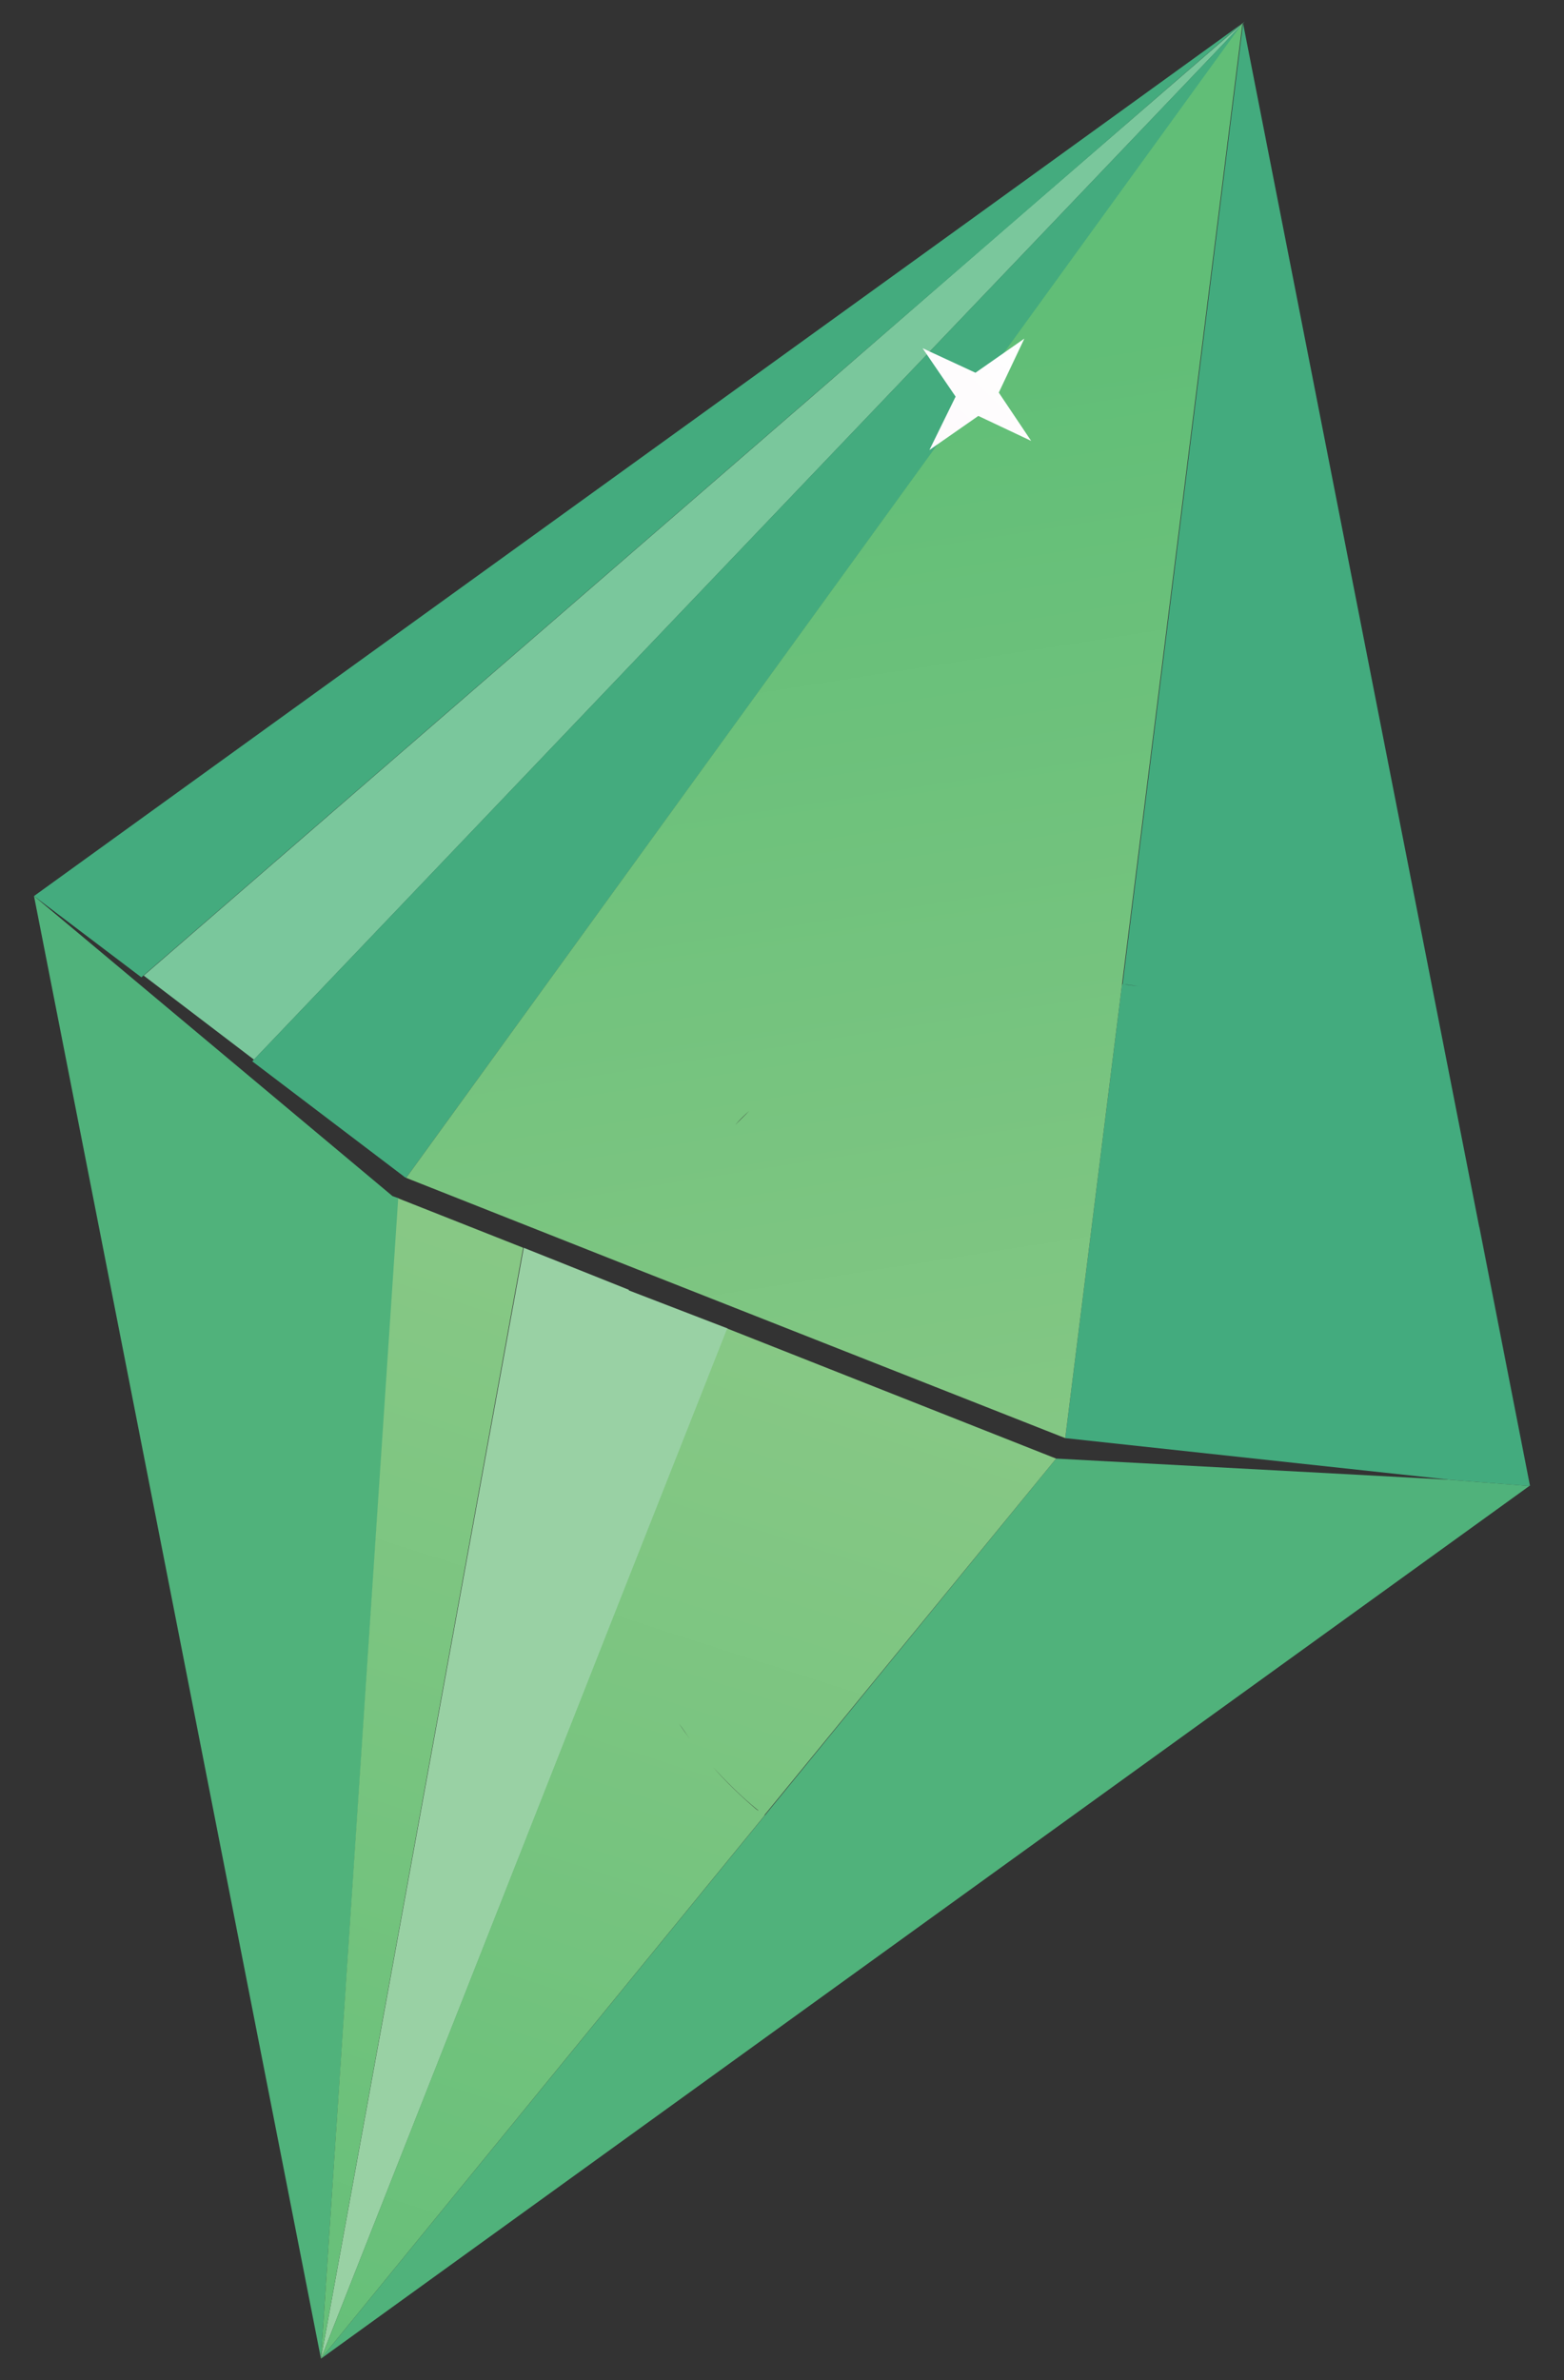
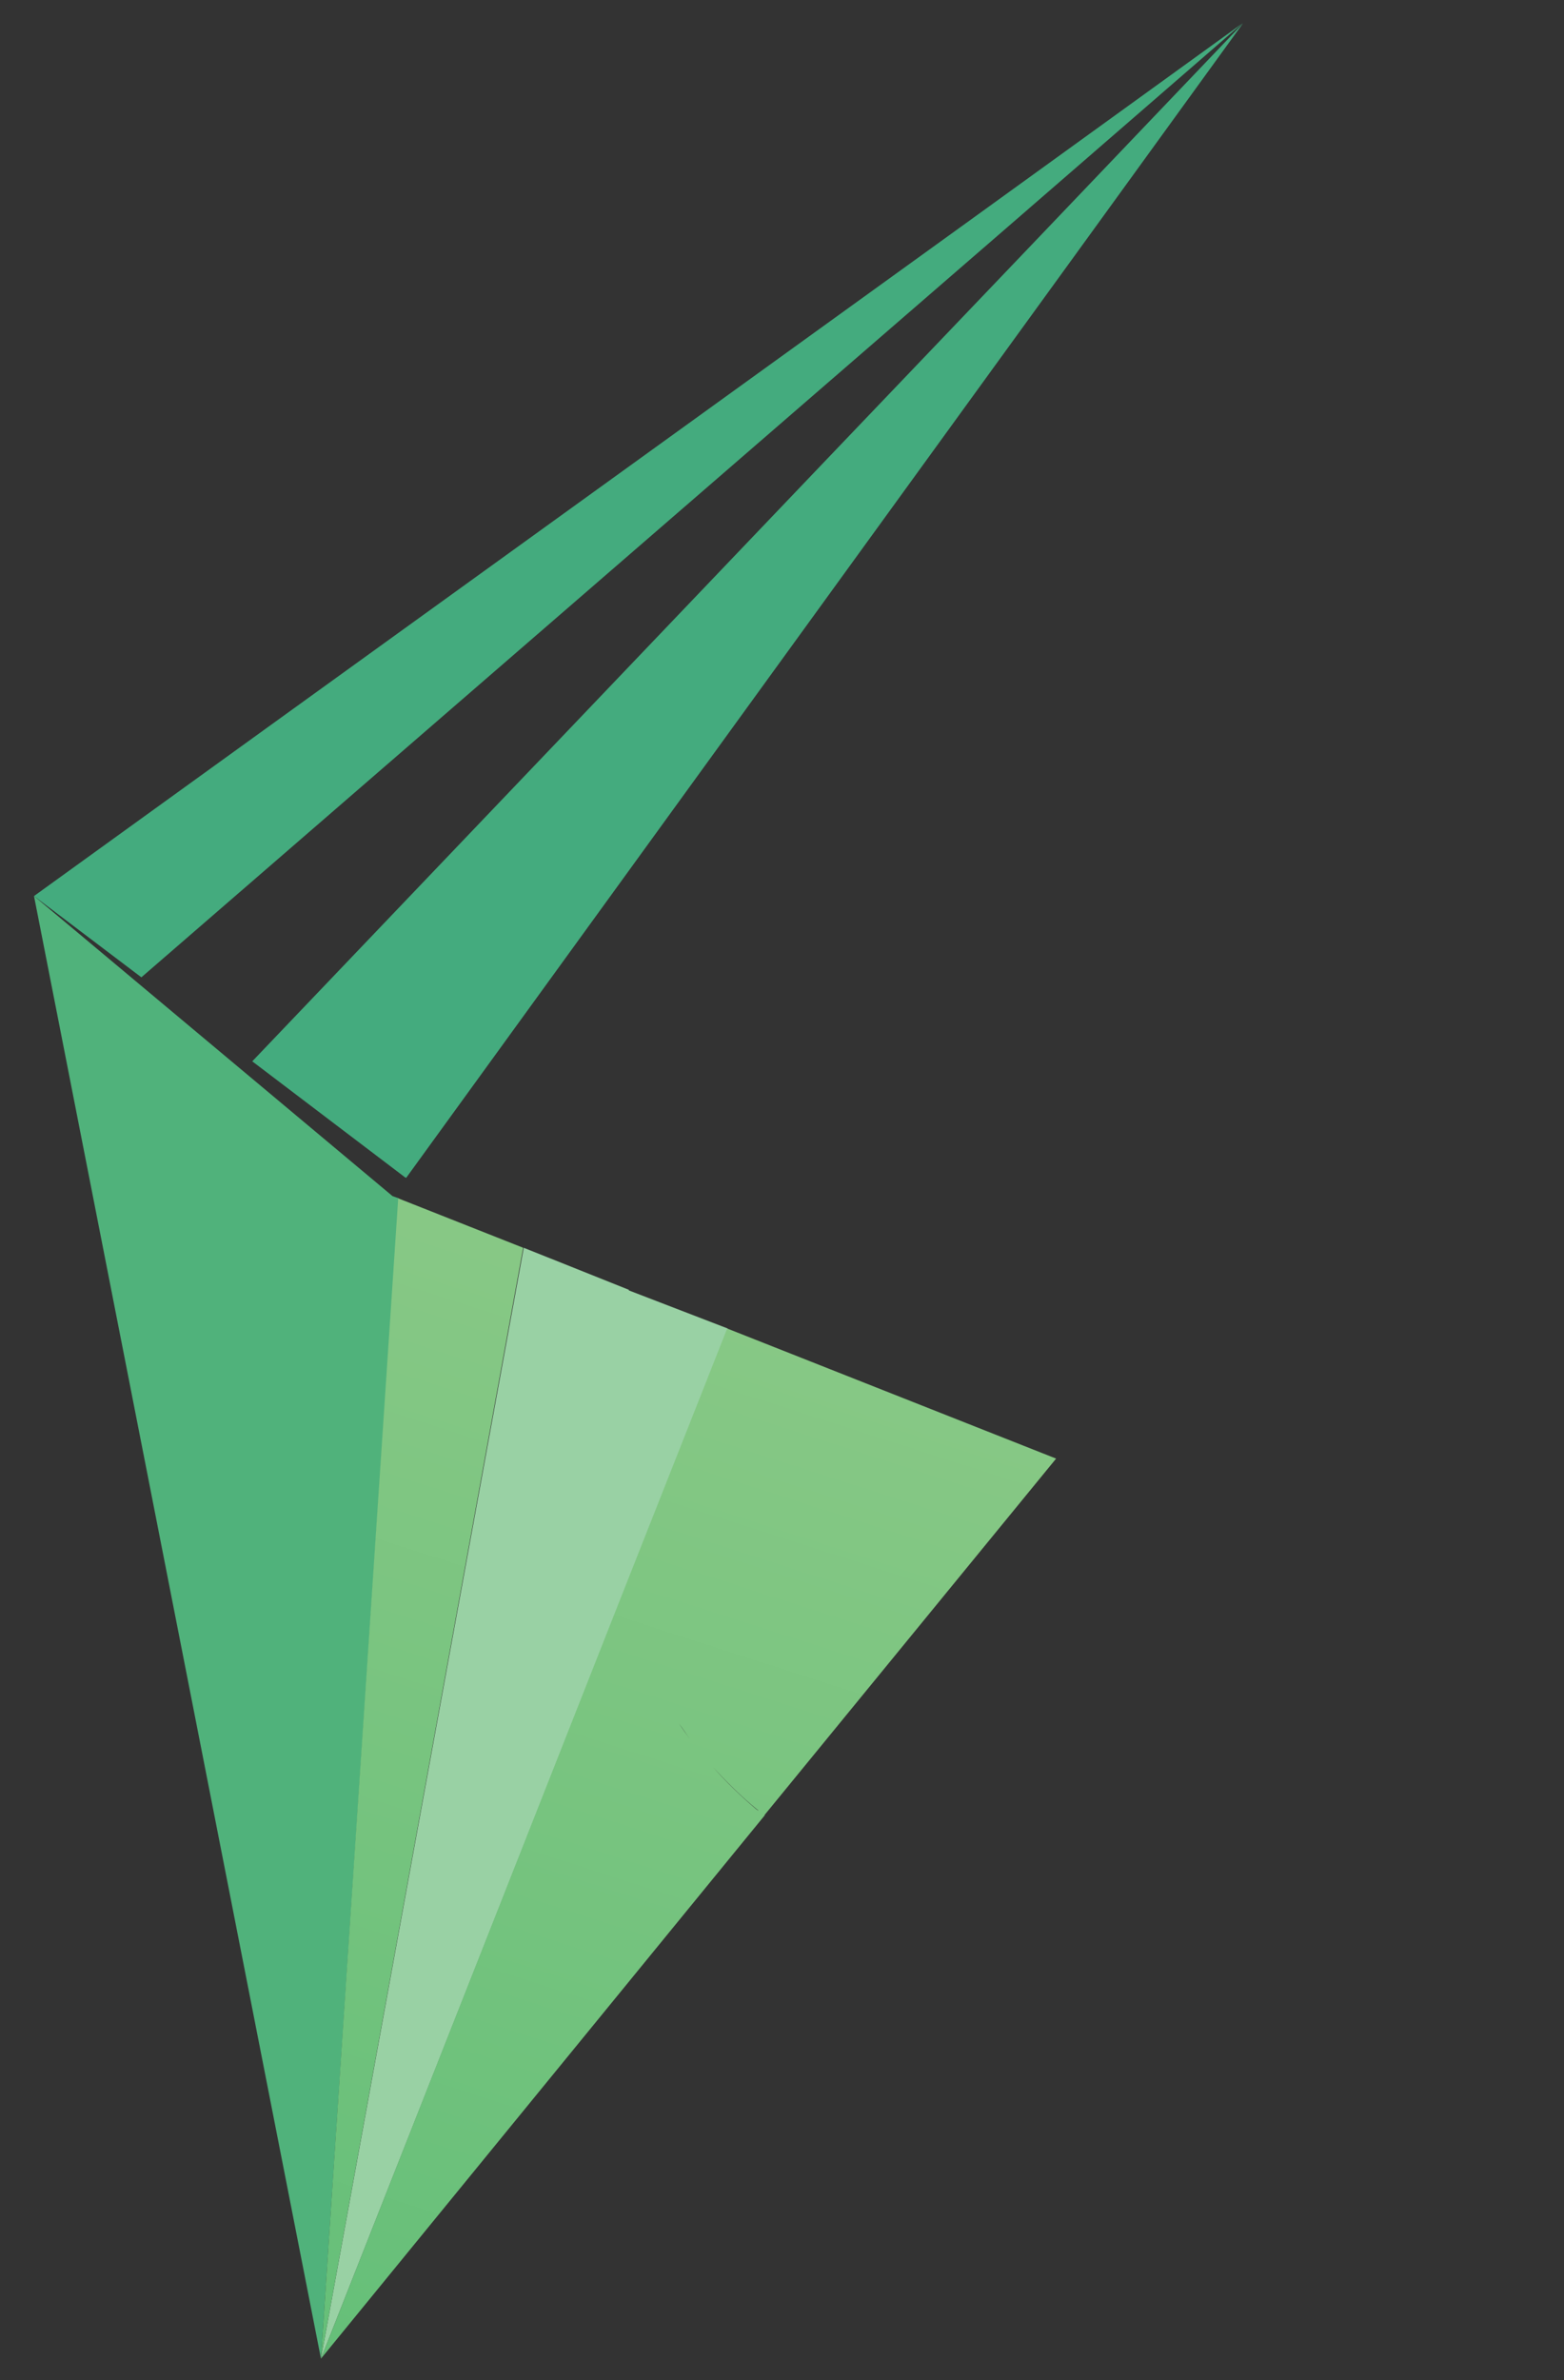
<svg xmlns="http://www.w3.org/2000/svg" width="23" height="35" viewBox="0 0 23 35" fill="none">
  <rect x="0" y="0" width="23" height="35" fill="#333333" stroke="none" />
  <g clip-path="url(#clip0_3_157)">
-     <path fill-rule="evenodd" clip-rule="evenodd" d="M3.734 15.582L3.725 15.574L2.113 14.346L11.922 5.848L14.846 3.308L18.305 0.317L15.323 3.442L12.114 6.801L3.734 15.582Z" fill="#7AC79C" />
    <path fill-rule="evenodd" clip-rule="evenodd" d="M9.248 18.975L10.702 19.535L9.114 23.554L4.72 34.683L7.702 18.348L9.248 18.966V18.975Z" fill="#99D1A4" />
    <path fill-rule="evenodd" clip-rule="evenodd" d="M5.973 17.32L5.956 17.312L3.7 15.599L3.709 15.607L12.089 6.826L15.298 3.467L18.28 0.342L15.816 3.743L12.866 7.812L5.973 17.32ZM14.145 3.325L18.272 0.342L14.813 3.342C10.568 7.018 6.324 10.694 2.079 14.371L0.5 13.176C5.045 9.892 9.599 6.609 14.145 3.325Z" fill="#44AB7E" />
-     <path fill-rule="evenodd" clip-rule="evenodd" d="M22.492 21.849H22.458L21.288 21.757H21.305L15.665 21.147L16.501 14.471C16.601 14.479 16.701 14.496 16.81 14.513C16.71 14.496 16.609 14.488 16.509 14.471L18.28 0.342L21.756 18.056L22.5 21.849H22.492ZM21.756 18.047L22.483 21.732L21.756 18.039V18.047Z" fill="#43AB7E" />
    <path fill-rule="evenodd" clip-rule="evenodd" d="M4.72 34.683L0.5 13.176L5.772 17.588L5.864 17.621L4.72 34.683Z" fill="#50B27B" />
-     <path fill-rule="evenodd" clip-rule="evenodd" d="M4.72 34.683L11.254 26.687L15.531 21.448L21.288 21.757L22.467 21.849V21.857V21.849H22.492L22.458 21.874L13.952 28.015L4.72 34.683Z" fill="#50B27B" />
-     <path fill-rule="evenodd" clip-rule="evenodd" d="M9.374 18.666L5.973 17.32C11.604 9.55 13.835 6.467 18.272 0.342L16.501 14.471L15.665 21.147L9.374 18.666ZM11.02 16.334C10.944 16.401 10.877 16.468 10.811 16.543C10.877 16.477 10.953 16.401 11.02 16.334Z" fill="url(#paint0_linear_3_157)" />
    <path fill-rule="evenodd" clip-rule="evenodd" d="M4.72 34.683L5.856 17.621L7.694 18.348L4.72 34.683ZM11.245 26.695L4.72 34.683L9.106 23.554L10.694 19.535L15.531 21.448L11.245 26.687V26.695ZM11.153 26.62L11.128 26.603C10.894 26.411 10.685 26.202 10.485 25.985C10.677 26.202 10.894 26.411 11.12 26.603L11.145 26.62H11.153ZM10.151 25.576C10.092 25.5 10.034 25.417 9.983 25.342C10.042 25.417 10.092 25.5 10.151 25.576Z" fill="url(#paint1_linear_3_157)" />
-     <path fill-rule="evenodd" clip-rule="evenodd" d="M13.668 6.617L14.053 5.832L13.568 5.121L14.345 5.481L15.064 4.979L14.688 5.773L15.164 6.483L14.387 6.116L13.668 6.617Z" fill="url(#paint2_linear_3_157)" />
  </g>
  <defs>
    <linearGradient id="paint0_linear_3_157" x1="11.579" y1="5.748" x2="14.261" y2="22.835" gradientUnits="userSpaceOnUse">
      <stop stop-color="#61BE77" />
      <stop offset="1" stop-color="#87C885" />
    </linearGradient>
    <linearGradient id="paint1_linear_3_157" x1="10.727" y1="19.468" x2="5.104" y2="36.947" gradientUnits="userSpaceOnUse">
      <stop stop-color="#87C885" />
      <stop offset="1" stop-color="#61BE77" />
    </linearGradient>
    <linearGradient id="paint2_linear_3_157" x1="14.922" y1="5.238" x2="13.66" y2="6.508" gradientUnits="userSpaceOnUse">
      <stop stop-color="#FEFEFE" />
      <stop offset="1" stop-color="#FEFAFC" />
    </linearGradient>
    <clipPath id="clip0_3_157">
      <rect width="22" height="34.369" fill="white" transform="translate(0.5 0.316)" />
    </clipPath>
  </defs>
</svg>